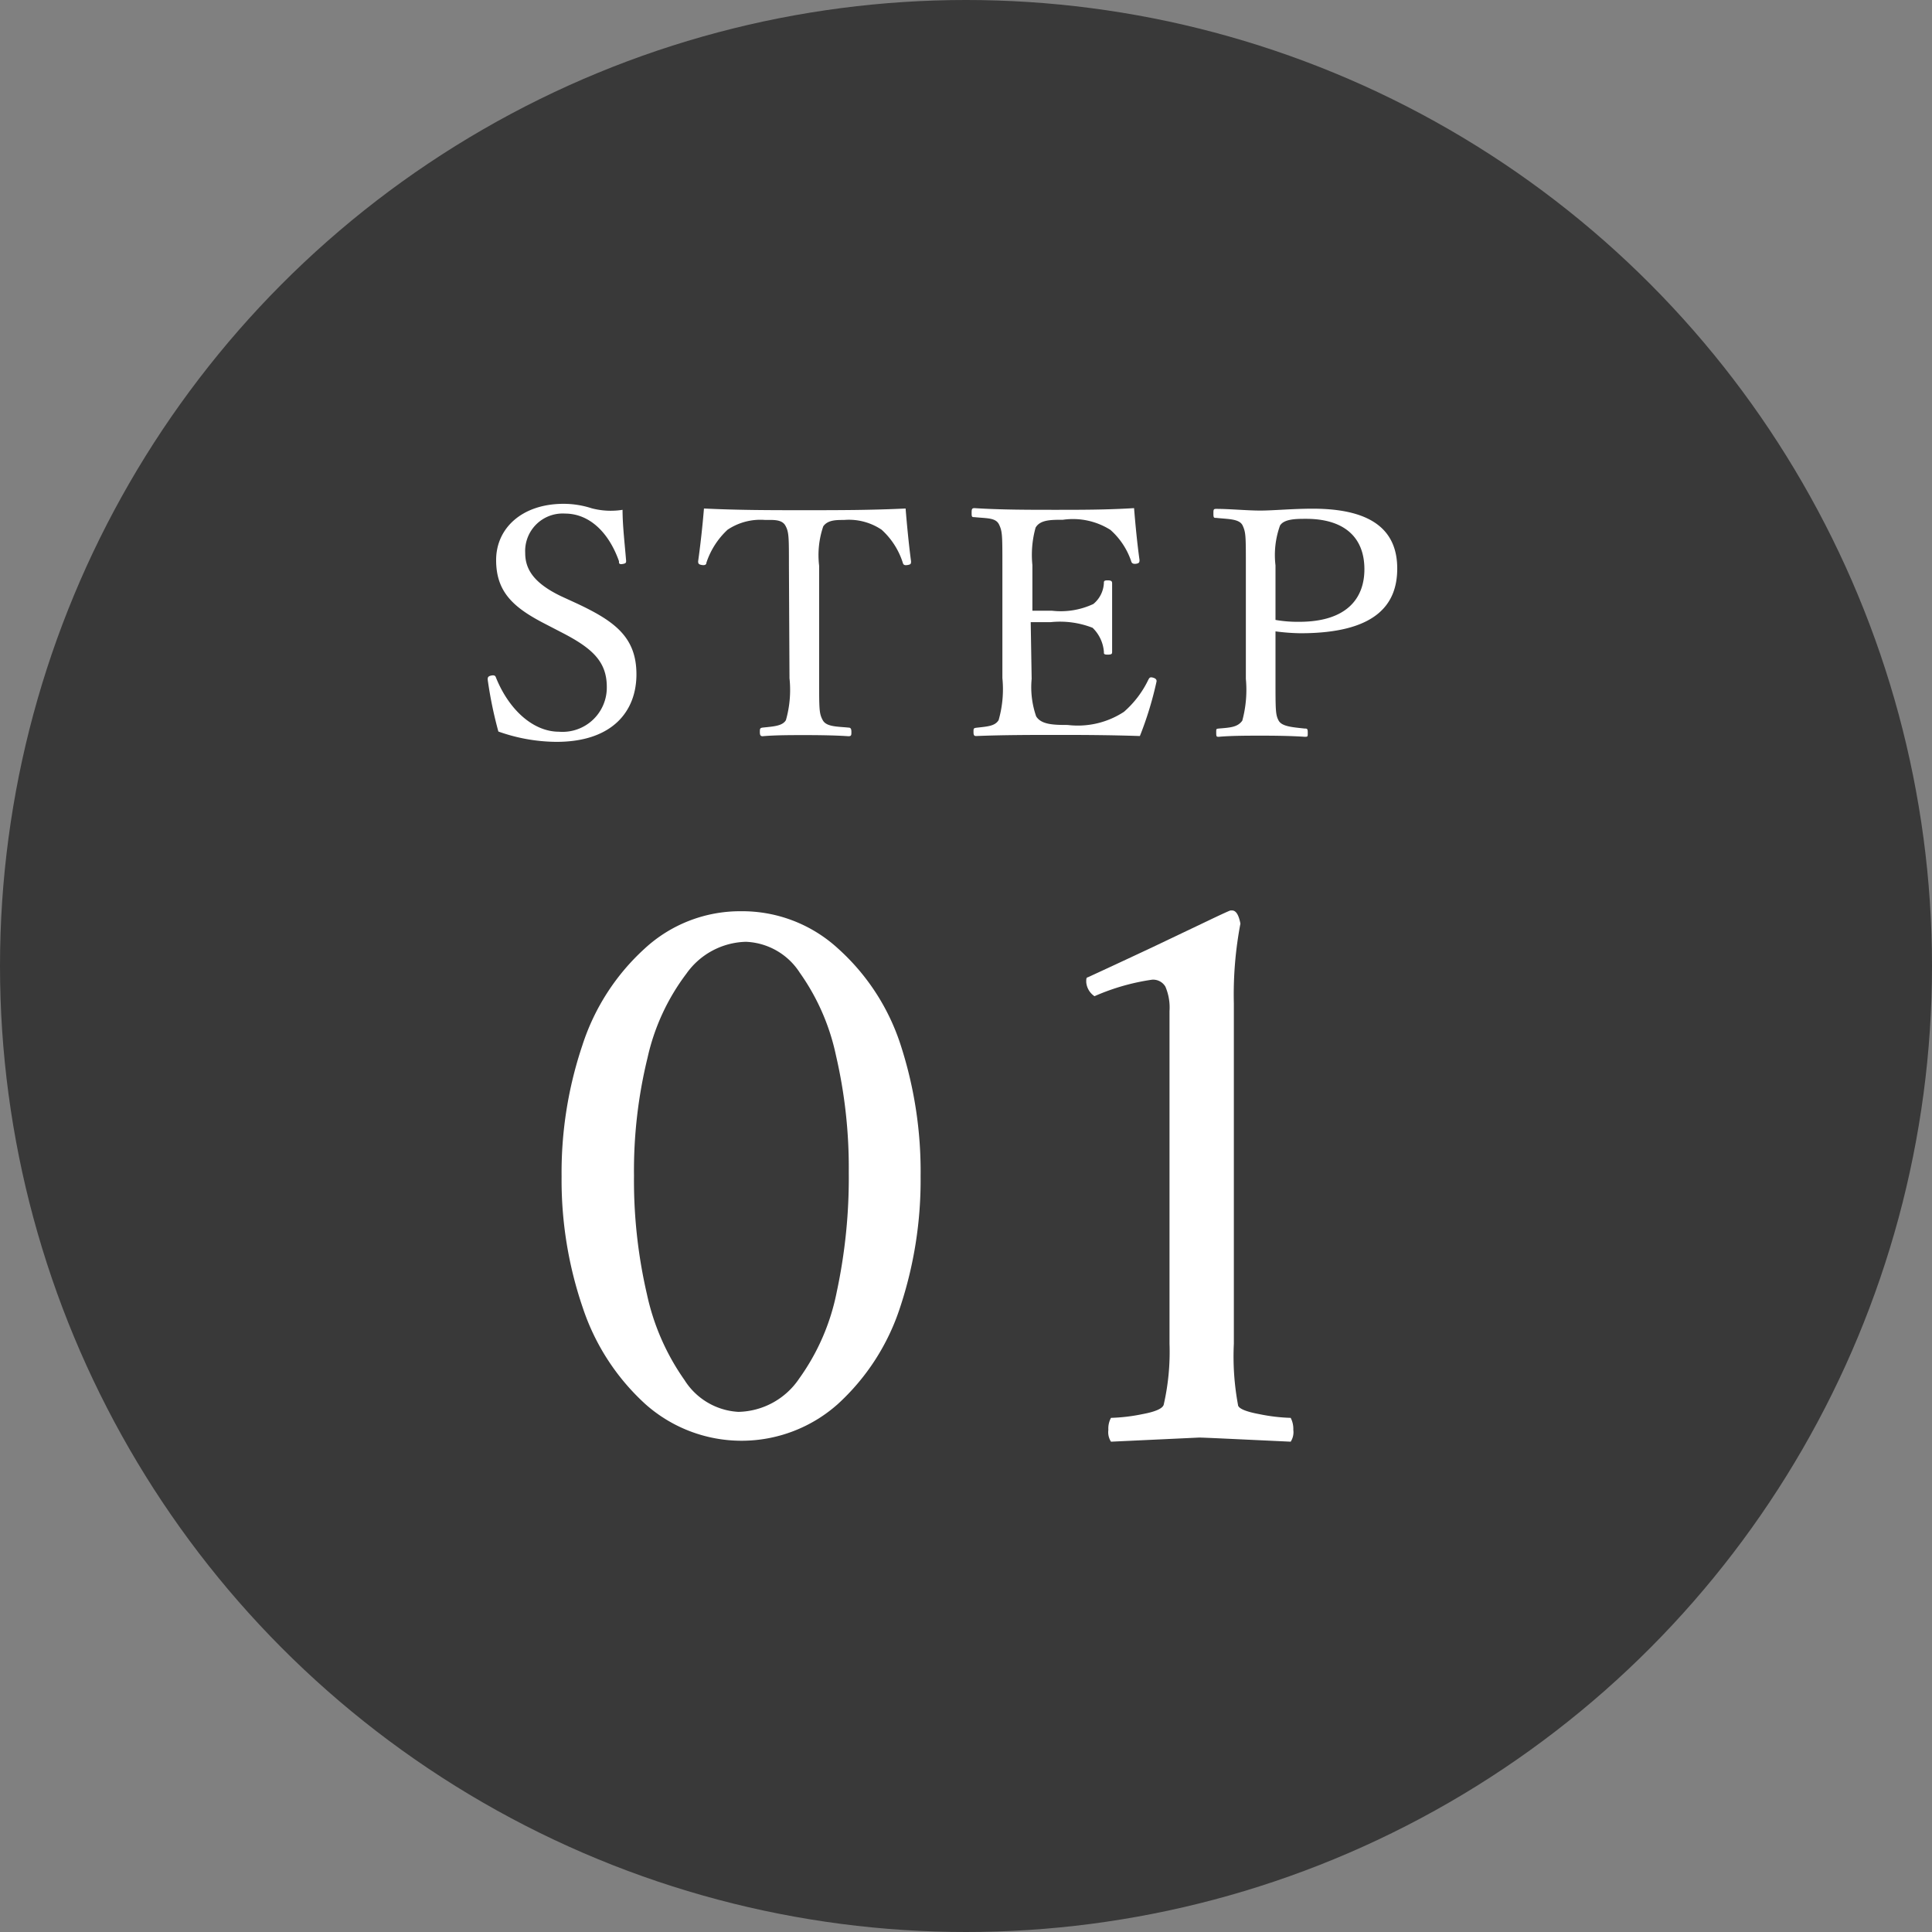
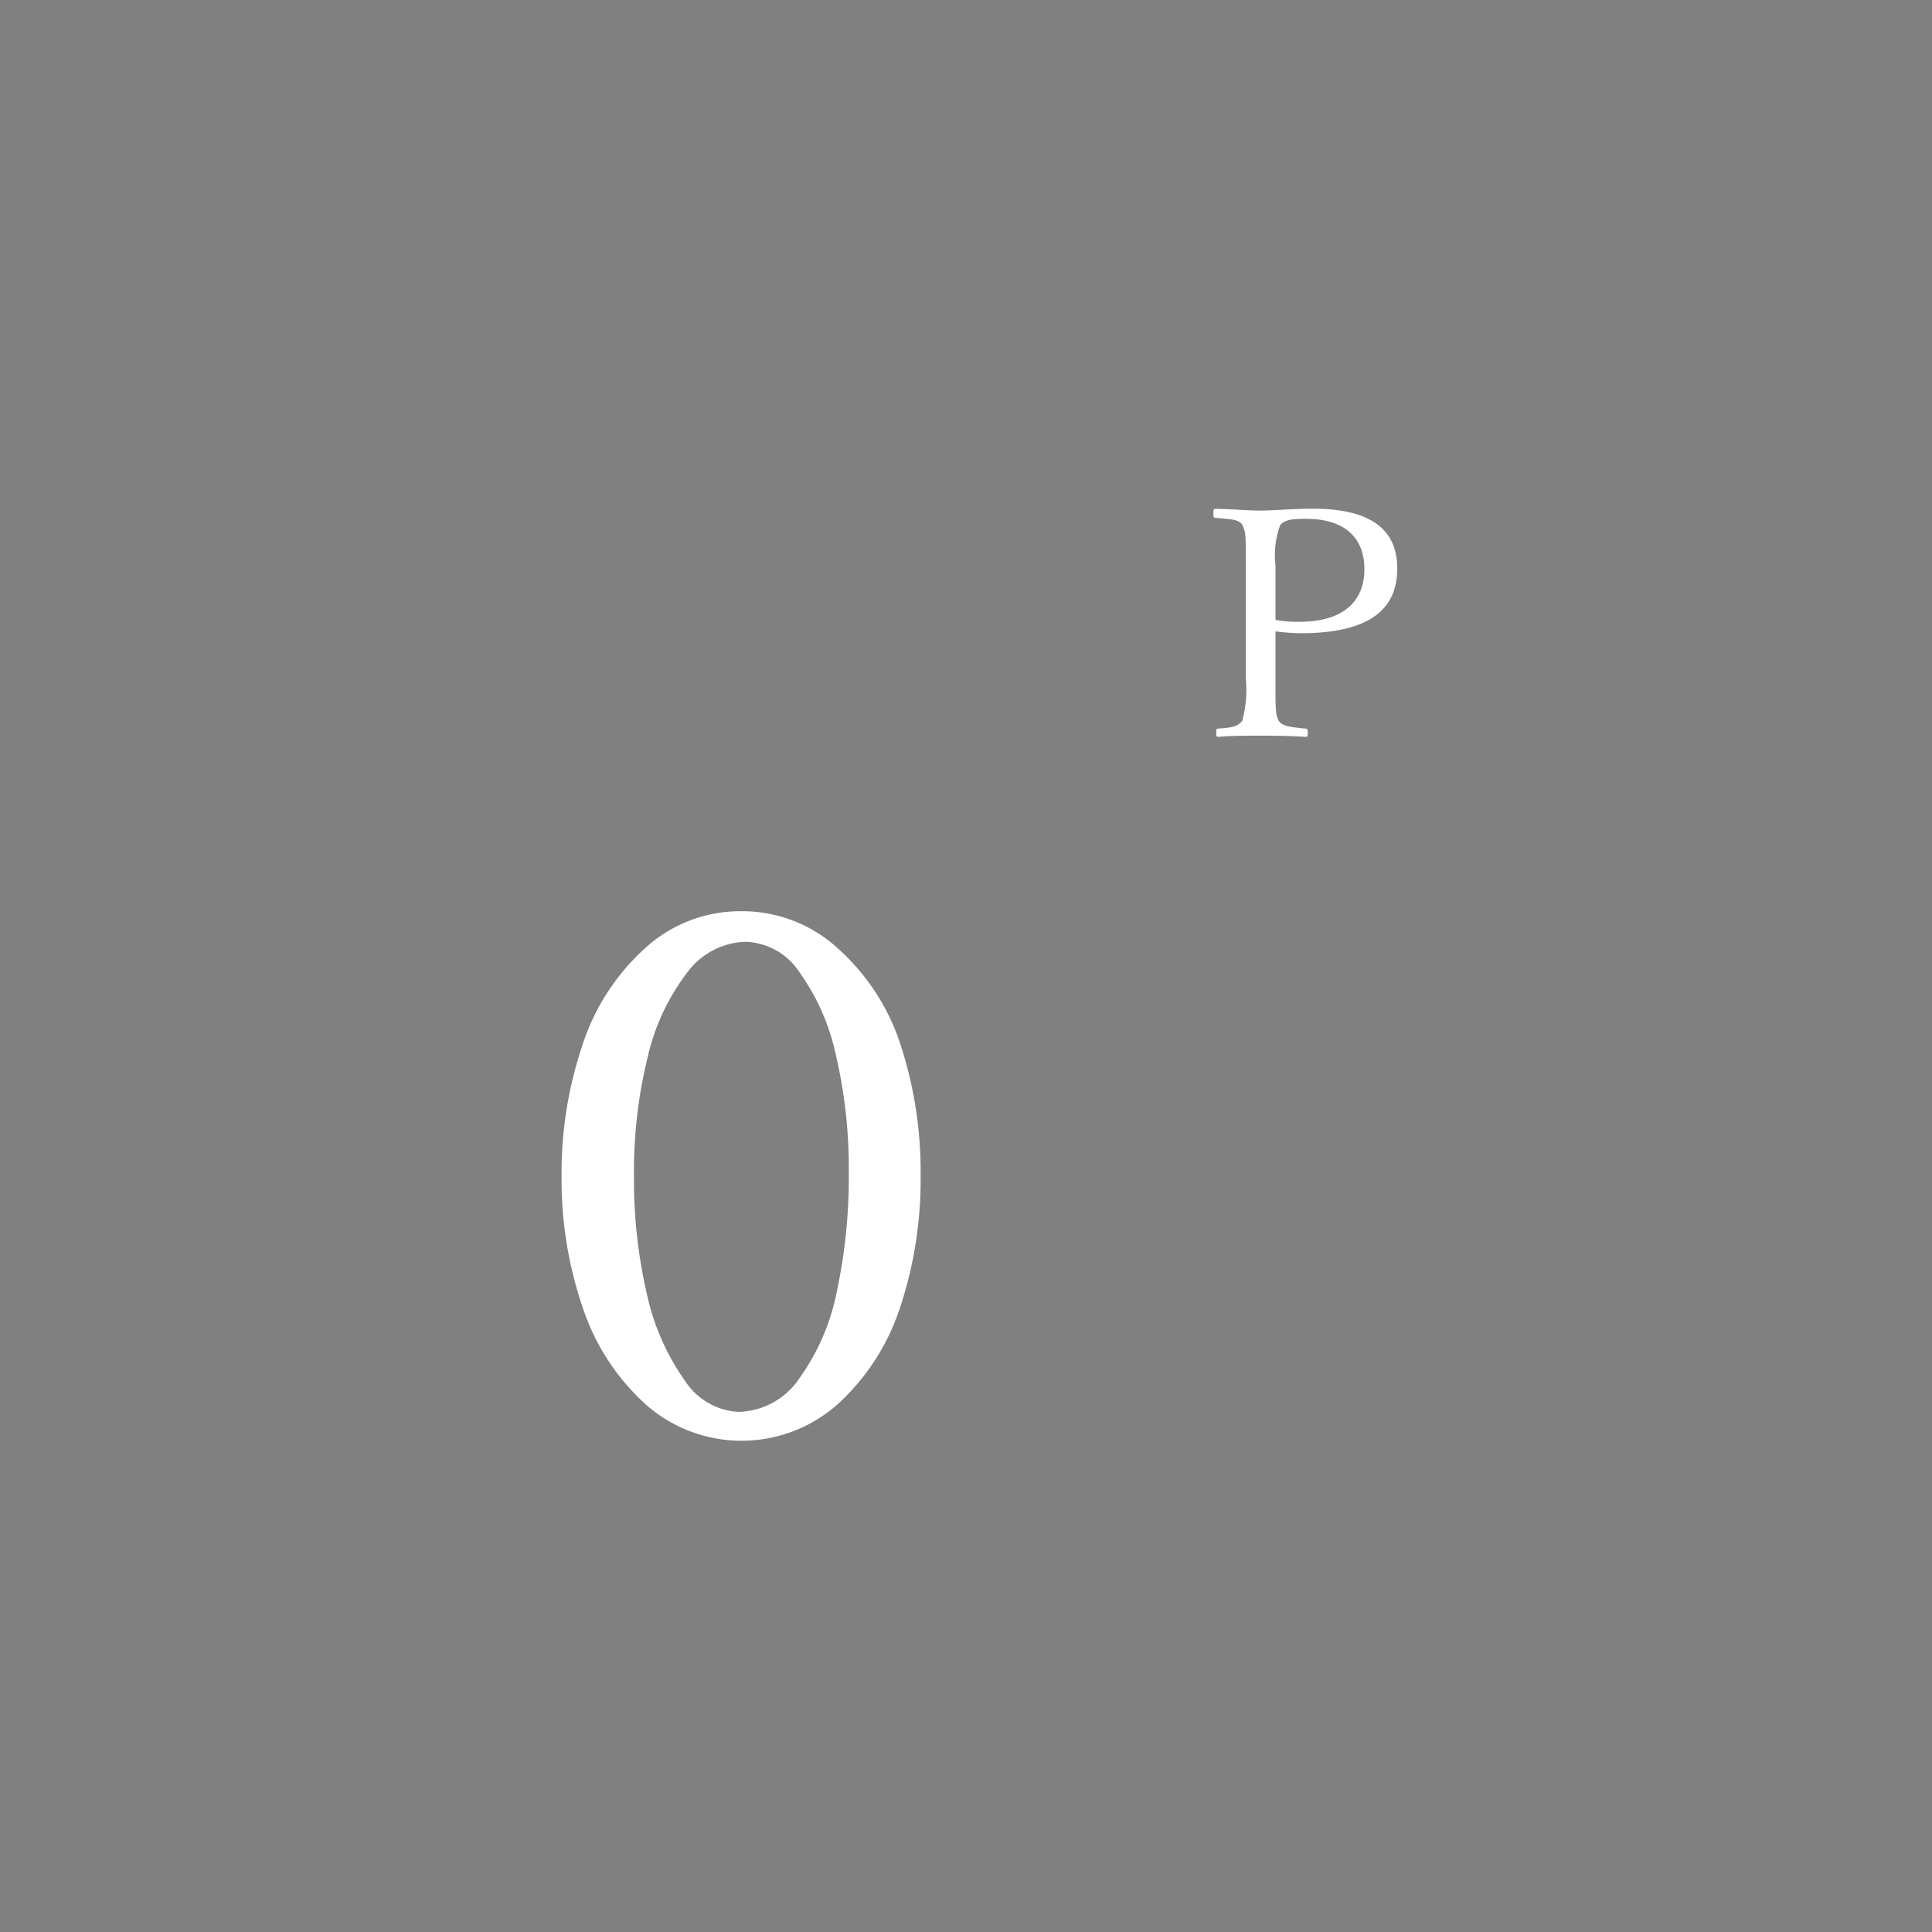
<svg xmlns="http://www.w3.org/2000/svg" id="レイヤー_1" data-name="レイヤー 1" viewBox="0 0 103 103">
  <rect x="0" y="0" width="103" height="103" fill="#808080" stroke="none" />
  <defs>
    <style>.cls-1{fill:#393939;}.cls-2{fill:#fff;}</style>
  </defs>
-   <circle class="cls-1" cx="51.5" cy="51.5" r="51.5" />
-   <path class="cls-2" d="M29.08,33.27c-1.7-.87-2.63-1.7-2.63-3.41s1.39-3,3.6-3a4.86,4.86,0,0,1,1.5.24,4,4,0,0,0,1.64.08c0,.85.12,1.84.19,2.72,0,.09,0,.14-.2.17S33,30,33,29.92c-.56-1.58-1.61-2.54-2.88-2.54A2,2,0,0,0,28,29.48c0,.83.41,1.58,1.9,2.3l.87.4c2,.94,3.16,1.79,3.16,3.77s-1.29,3.6-4.26,3.6A9.39,9.39,0,0,1,26.57,39,21.75,21.75,0,0,1,26,36.23c0-.09,0-.17.17-.21s.24,0,.27.1c.7,1.74,2,2.89,3.36,2.89a2.36,2.36,0,0,0,2.55-2.39c0-1.38-.81-2.09-2.48-2.94Z" />
-   <path class="cls-2" d="M42.06,30.16c0-1.54,0-1.8-.19-2.14s-.66-.3-1.08-.3a3.15,3.15,0,0,0-2,.52A4.2,4.2,0,0,0,37.66,30c0,.1-.08.15-.25.12s-.19-.08-.19-.2c.12-.85.24-1.94.31-2.81,1.86.09,3.6.09,5.35.09s3.53,0,5.4-.09c.07.87.18,2,.29,2.81,0,.12,0,.17-.17.2s-.24,0-.27-.12A4,4,0,0,0,47,28.24a3.13,3.13,0,0,0-2-.52c-.43,0-.87,0-1.11.34a4.75,4.75,0,0,0-.22,2.1v6c0,1.68,0,1.87.19,2.23s.76.34,1.37.4c.12,0,.16.06.16.23s0,.23-.16.23c-.71-.05-1.66-.06-2.34-.06s-1.58,0-2.23.06c-.11,0-.15-.05-.15-.22s0-.22.15-.24c.56-.06,1.06-.08,1.24-.4a5.87,5.87,0,0,0,.19-2.23Z" />
-   <path class="cls-2" d="M55,36.19a4.74,4.74,0,0,0,.24,2c.27.44.92.46,1.68.46a4.49,4.49,0,0,0,3-.7,5.31,5.31,0,0,0,1.3-1.71c.06-.11.09-.16.26-.11s.2.14.17.24a18.6,18.6,0,0,1-.88,2.87c-1.47-.05-2.91-.06-4.28-.06s-3,0-4.45.06c-.11,0-.14-.05-.14-.22s0-.2.14-.22c.59-.07,1-.08,1.2-.41a6,6,0,0,0,.2-2.24v-6c0-1.61,0-1.82-.18-2.19s-.66-.32-1.31-.39c-.12,0-.15,0-.15-.2s0-.28.15-.28c1.41.09,2.92.09,4.31.09s2.74,0,4.2-.09c.07.87.17,1.91.29,2.76,0,.1,0,.17-.15.2s-.26,0-.29-.12a3.9,3.9,0,0,0-1.11-1.68,3.74,3.74,0,0,0-2.53-.54c-.64,0-1.22,0-1.46.42a5.39,5.39,0,0,0-.17,2v2.43c.27,0,.68,0,1.05,0a4.1,4.1,0,0,0,2.2-.36,1.54,1.54,0,0,0,.56-1.1c0-.11,0-.16.2-.16s.24.05.24.16c0,.59,0,1.13,0,1.71s0,1.31,0,1.92c0,.12,0,.17-.24.17s-.19-.07-.2-.17a2,2,0,0,0-.6-1.26A4.77,4.77,0,0,0,56,33.17c-.37,0-.78,0-1.05,0Z" />
  <path class="cls-2" d="M68,36.19c0,1.68,0,1.92.17,2.23s.73.35,1.38.42c.13,0,.17,0,.17.22s0,.22-.17.22c-.73-.05-1.62-.06-2.3-.06s-1.61,0-2.27.06c-.12,0-.14,0-.14-.22s0-.2.14-.22c.61-.05,1-.07,1.25-.42a6.29,6.29,0,0,0,.19-2.23v-6c0-1.61,0-1.8-.17-2.17s-.78-.34-1.41-.41c-.12,0-.15,0-.15-.22s0-.26.15-.26c.72,0,1.65.09,2.35.09s1.69-.1,2.8-.1c3.34,0,4.5,1.3,4.5,3.19s-1.1,3.45-5.16,3.45A11.14,11.14,0,0,1,68,33.66Zm0-3.14a6.85,6.85,0,0,0,1.26.1c2.55,0,3.48-1.26,3.48-2.8,0-1.77-1.15-2.69-3.11-2.69-.51,0-1.17,0-1.39.36A4.65,4.65,0,0,0,68,30.14Z" />
  <path class="cls-2" d="M39.51,48.58a7.55,7.55,0,0,1,5.18,2A11.77,11.77,0,0,1,48,55.66a21.84,21.84,0,0,1,1.08,7.06,21.54,21.54,0,0,1-1.1,7,12,12,0,0,1-3.32,5.14,7.71,7.71,0,0,1-10.25,0,12.1,12.1,0,0,1-3.34-5.14,21,21,0,0,1-1.13-7,21.26,21.26,0,0,1,1.11-7,11.9,11.9,0,0,1,3.31-5.14A7.5,7.5,0,0,1,39.51,48.58Zm.26,1.63A4,4,0,0,0,36.6,51.9a11.61,11.61,0,0,0-2.08,4.5,25.32,25.32,0,0,0-.72,6.28A26.88,26.88,0,0,0,34.49,69a12.49,12.49,0,0,0,2,4.57,3.63,3.63,0,0,0,2.87,1.7,4,4,0,0,0,3.25-1.78,11.83,11.83,0,0,0,2-4.62,29,29,0,0,0,.64-6.38,26.43,26.43,0,0,0-.68-6.21,11.85,11.85,0,0,0-1.93-4.42A3.58,3.58,0,0,0,39.77,50.21Z" />
-   <path class="cls-2" d="M62.35,71.64V53.9a2.83,2.83,0,0,0-.22-1.3.76.76,0,0,0-.71-.37,11.77,11.77,0,0,0-3.07.88,1,1,0,0,1-.44-.75c0-.16,0-.25.09-.26,1-.46,2.16-1,3.46-1.61l3-1.43c.73-.35,1.11-.52,1.14-.52h.09c.2,0,.35.23.44.7a20.18,20.18,0,0,0-.35,4.26V71.64A14.06,14.06,0,0,0,66,74.89c0,.2.43.37,1.13.5a9.58,9.58,0,0,0,1.68.2,1.28,1.28,0,0,1,.14.64.93.93,0,0,1-.14.63c-3-.14-4.63-.22-4.88-.22l-4.7.22a.93.93,0,0,1-.14-.63,1.18,1.18,0,0,1,.14-.64,9.58,9.58,0,0,0,1.68-.2c.7-.13,1.07-.3,1.13-.5A12.62,12.62,0,0,0,62.35,71.64Z" />
</svg>